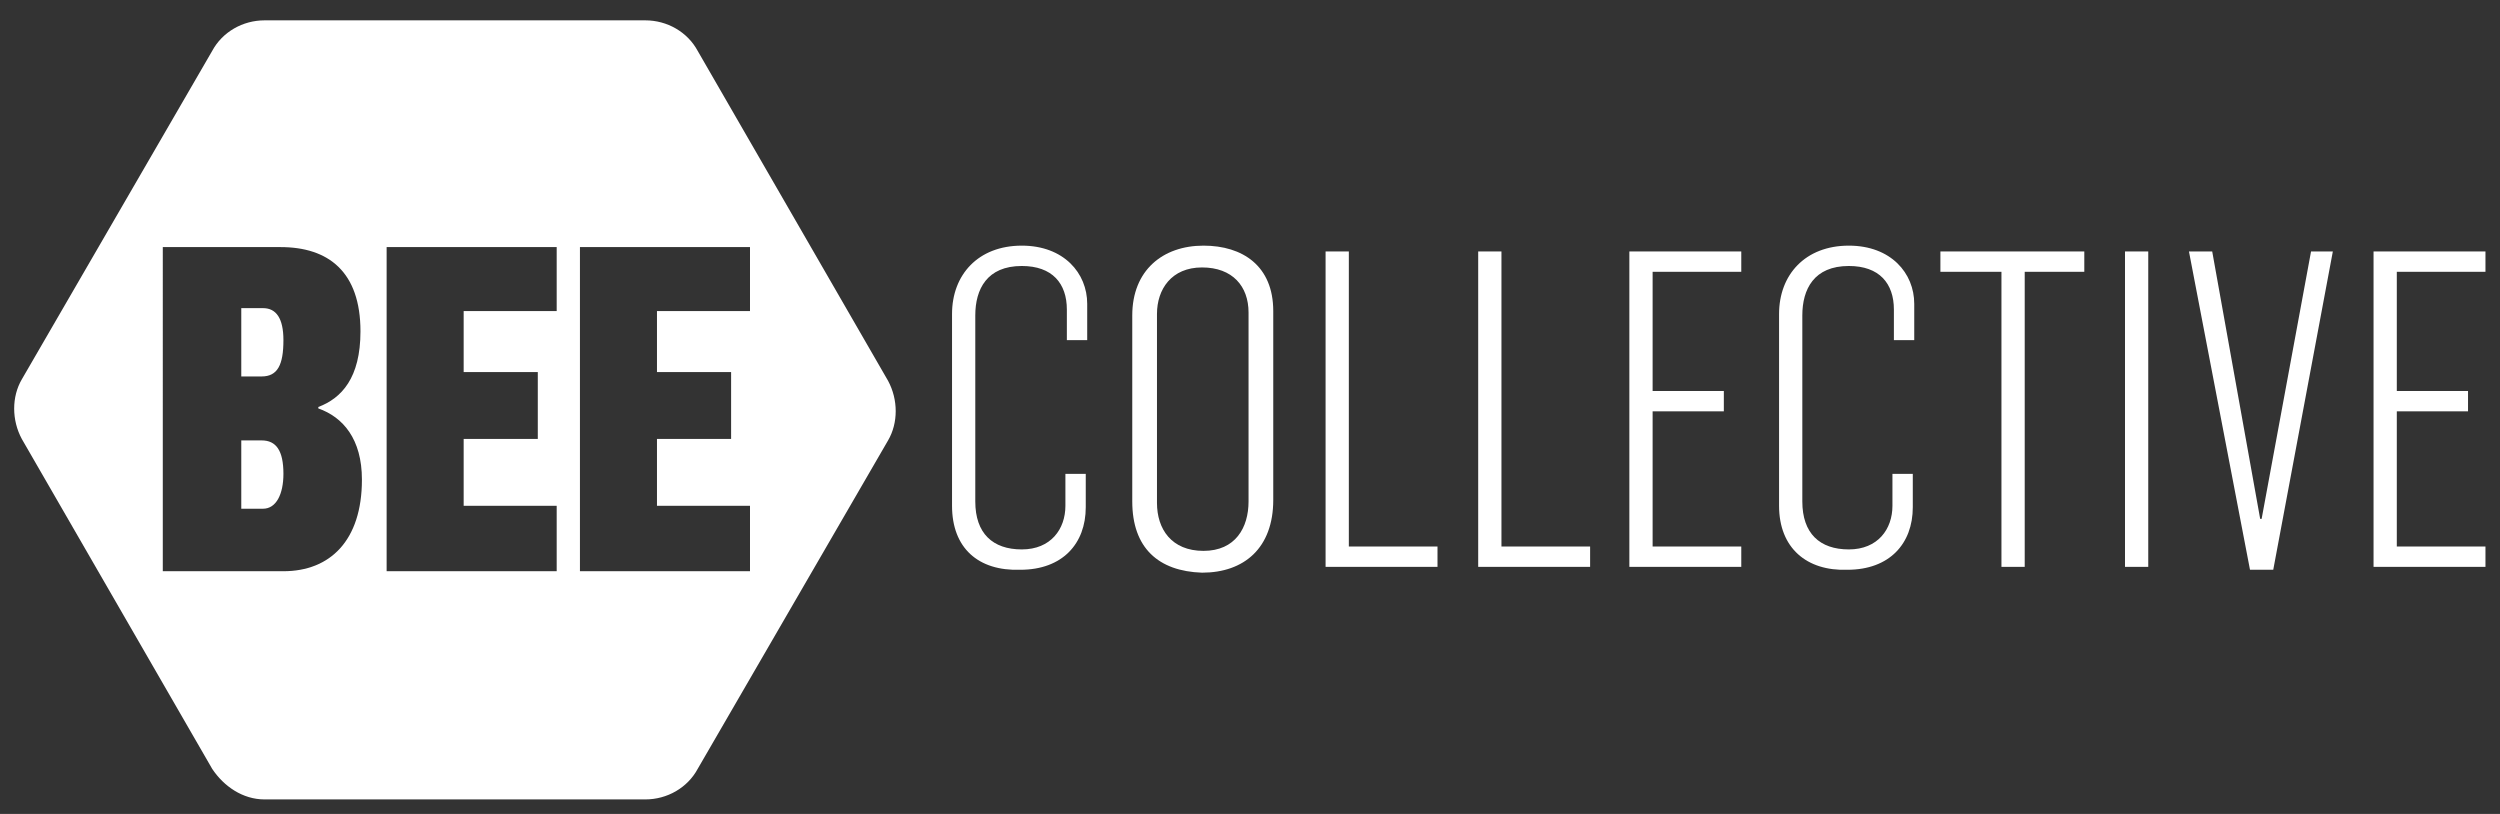
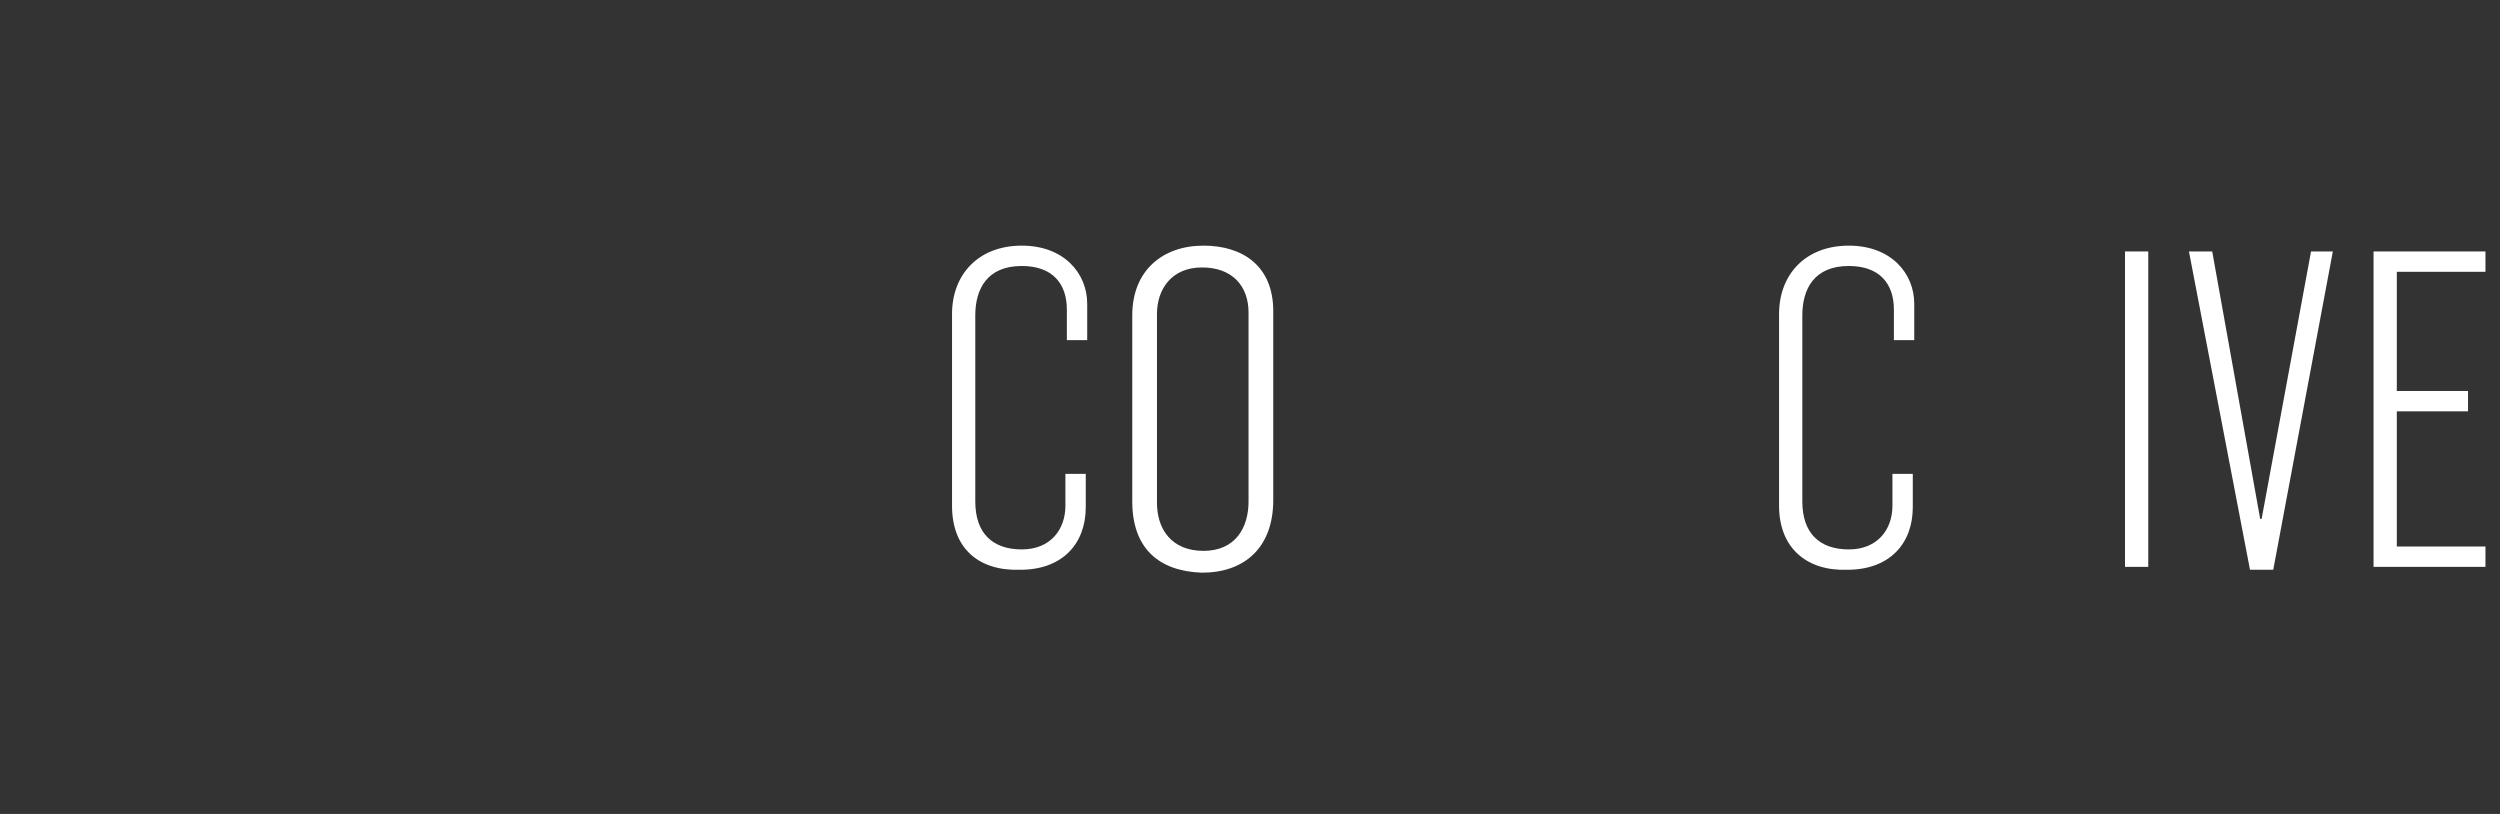
<svg xmlns="http://www.w3.org/2000/svg" version="1.1" id="Lager_1" x="0px" y="0px" viewBox="64 122 172 56" enable-background="new 64 122 172 56" xml:space="preserve">
  <rect x="64" y="122" width="172" height="56" fill="#333333" stroke="none" />
-   <path fill="#FFFFFF" d="M78.6,174.9l-13.1-22.7c-0.7-1.3-0.7-2.9,0-4.1l13.1-22.6c0.7-1.3,2.1-2.1,3.6-2.1h26.2  c1.5,0,2.9,0.8,3.6,2.1l13.1,22.7c0.7,1.3,0.7,2.9,0,4.1L112,174.9c-0.7,1.3-2.1,2.1-3.6,2.1H82.2C80.7,177,79.4,176.1,78.6,174.9z   M75.3,161.3h8.2c3.2,0,5.4-2.1,5.4-6.3c0-2.8-1.3-4.3-3-4.9v-0.1c1.6-0.6,2.9-2,2.9-5.2c0-4.1-2.2-5.8-5.5-5.8h-8.1V161.3z   M80.6,147.9v-4.7h1.5c0.9,0,1.4,0.7,1.4,2.2c0,1.7-0.4,2.5-1.5,2.5H80.6z M80.6,157v-4.7H82c1,0,1.5,0.7,1.5,2.3  c0,1.4-0.5,2.4-1.4,2.4H80.6z M90.6,161.3h11.7v-4.5h-6.4v-4.6h5.1v-4.6h-5.1v-4.2h6.4V139H90.6V161.3z M103.9,161.3h11.7v-4.5h-6.4  v-4.6h5.1v-4.6h-5.1v-4.2h6.4V139h-11.7C103.9,139,103.9,161.3,103.9,161.3z" />
  <g>
    <path fill="#FFFFFF" d="M129.5,156.8v-13.2c0-2.7,1.8-4.7,4.8-4.7c2.9,0,4.5,1.9,4.5,4v2.5h-1.4v-2.1c0-1.8-1-3-3.1-3   c-2.4,0-3.2,1.6-3.2,3.4v12.8c0,2.2,1.2,3.3,3.2,3.3c2,0,3-1.4,3-3v-2.2h1.4v2.3c0,2.5-1.6,4.3-4.5,4.3   C131.3,161.3,129.5,159.7,129.5,156.8z" />
    <path fill="#FFFFFF" d="M141.9,156.5v-12.8c0-3.1,2.1-4.8,4.9-4.8c2.7,0,4.8,1.4,4.8,4.5v13c0,3.3-2,5-4.9,5   C143.7,161.3,141.9,159.7,141.9,156.5z M149.9,156.5v-13c0-1.8-1.1-3.1-3.2-3.1c-2.1,0-3.1,1.5-3.1,3.2v13c0,1.8,1,3.3,3.2,3.3   C149,159.9,149.9,158.3,149.9,156.5z" />
-     <path fill="#FFFFFF" d="M155.2,139.3h1.6v20.3h6.1v1.4h-7.7V139.3z" />
-     <path fill="#FFFFFF" d="M165.7,139.3h1.6v20.3h6.1v1.4h-7.7V139.3z" />
-     <path fill="#FFFFFF" d="M176.1,139.3h7.7v1.4h-6.1v8.2h4.9v1.4h-4.9v9.3h6.1v1.4h-7.7V139.3z" />
    <path fill="#FFFFFF" d="M186.4,156.8v-13.2c0-2.7,1.8-4.7,4.8-4.7c2.9,0,4.5,1.9,4.5,4v2.5h-1.4v-2.1c0-1.8-1-3-3.1-3   c-2.4,0-3.2,1.6-3.2,3.4v12.8c0,2.2,1.2,3.3,3.2,3.3c2,0,3-1.4,3-3v-2.2h1.4v2.3c0,2.5-1.6,4.3-4.5,4.3   C188.3,161.3,186.4,159.7,186.4,156.8z" />
-     <path fill="#FFFFFF" d="M201.7,140.7h-4.2v-1.4h9.9v1.4h-4.1v20.3h-1.6L201.7,140.7L201.7,140.7z" />
    <path fill="#FFFFFF" d="M210.2,139.3h1.6V161h-1.6V139.3z" />
    <path fill="#FFFFFF" d="M214.6,139.3h1.6l3.3,18.4h0.1l3.4-18.4h1.5l-4.1,21.9h-1.6L214.6,139.3z" />
    <path fill="#FFFFFF" d="M227.3,139.3h7.7v1.4h-6.1v8.2h4.9v1.4h-4.9v9.3h6.1v1.4h-7.7V139.3z" />
  </g>
</svg>